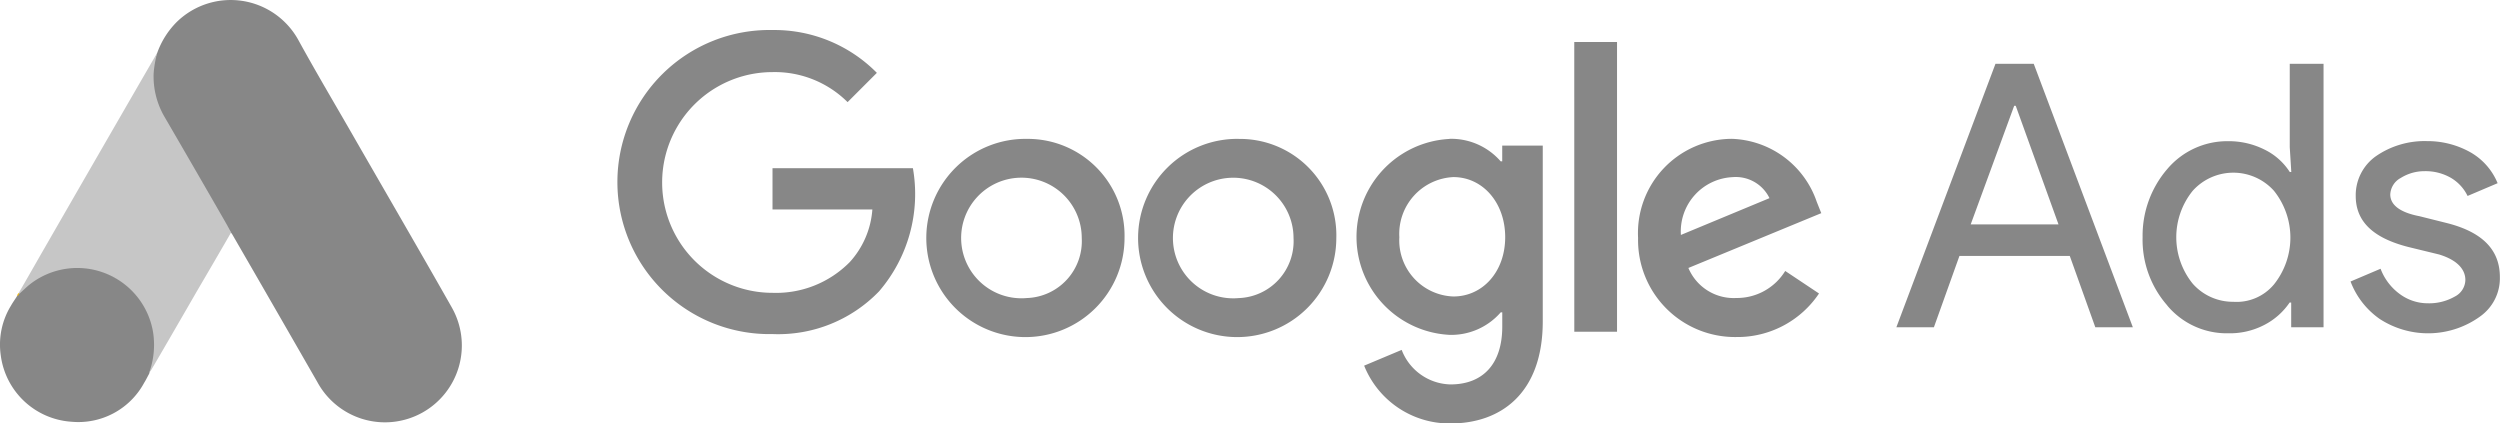
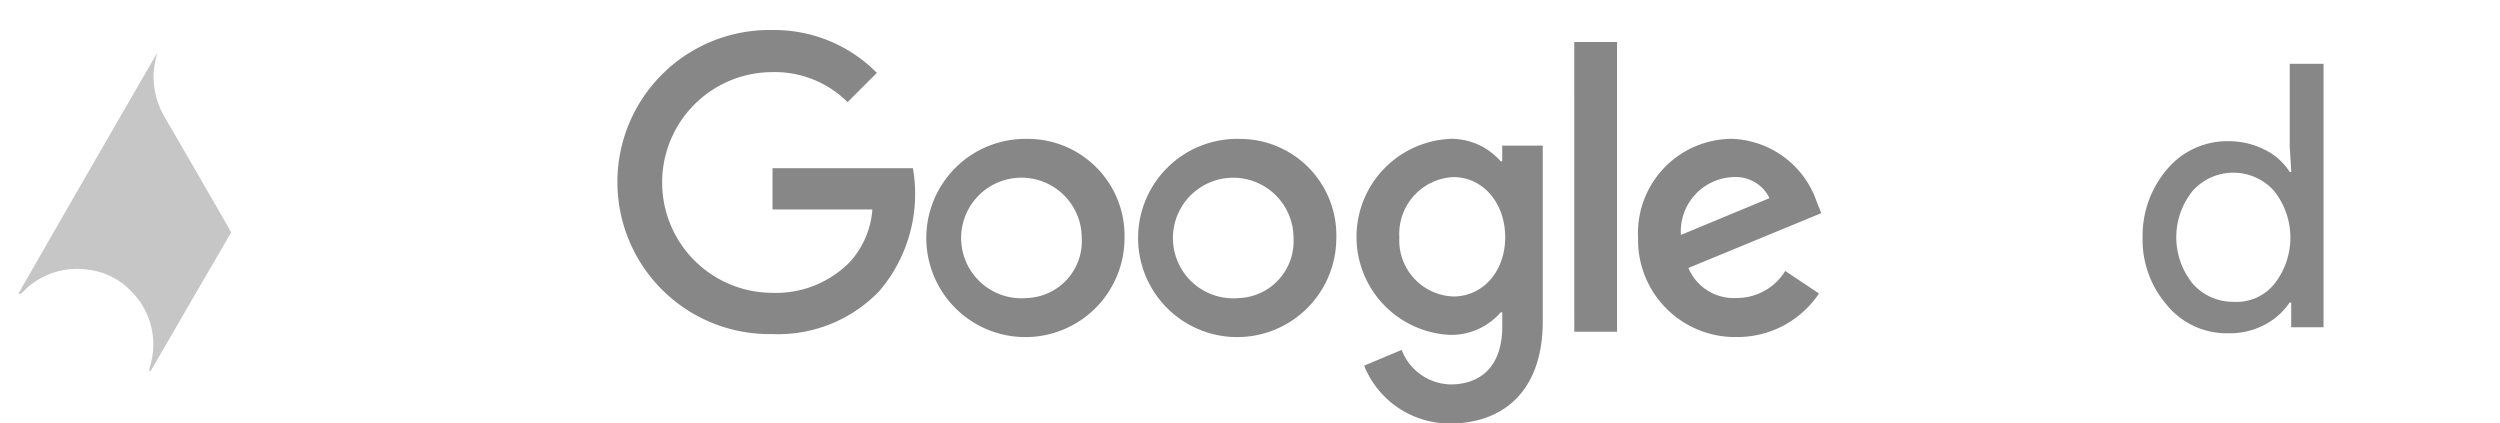
<svg xmlns="http://www.w3.org/2000/svg" width="162.263" height="27.482" viewBox="0 0 162.263 27.482">
  <g id="Group_9" data-name="Group 9" transform="translate(-1717.799 -5236)">
    <g id="Group_7" data-name="Group 7" transform="translate(1717.799 5236)">
-       <path id="Path_4" data-name="Path 4" d="M83.6,3.481a5.416,5.416,0,0,1,1.28-2.028,5.012,5.012,0,0,1,7.882,1.171c1.207,2.2,2.487,4.345,3.73,6.518,2.076,3.609,4.176,7.218,6.229,10.84a4.99,4.99,0,1,1-8.727,4.84q-2.734-4.762-5.48-9.512a1.094,1.094,0,0,0-.133-.193,1.964,1.964,0,0,1-.4-.591c-.809-1.424-1.642-2.837-2.45-4.249-.519-.917-1.062-1.823-1.581-2.74a5,5,0,0,1-.664-2.656,3.7,3.7,0,0,1,.314-1.4" transform="translate(-73.401 -0.033)" fill="#878787" />
      <path id="Path_5" data-name="Path 5" d="M20.393,28.6a6.943,6.943,0,0,0-.229,1.328,5.214,5.214,0,0,0,.724,2.837q1.992,3.422,3.971,6.868c.121.205.217.41.338.6-.724,1.255-1.448,2.5-2.185,3.754C22,45.74,20.984,47.5,19.958,49.253c-.048,0-.06-.024-.072-.06a.748.748,0,0,1,.048-.278,4.858,4.858,0,0,0-1.159-4.792,4.6,4.6,0,0,0-2.837-1.461,4.9,4.9,0,0,0-3.875,1.074c-.205.157-.338.386-.579.507a.08.08,0,0,1-.084-.06c.579-1,1.147-2,1.726-3.006q3.585-6.229,7.182-12.445c.024-.048.06-.084.084-.133" transform="translate(-10.193 -25.152)" fill="#c6c6c6" />
-       <path id="Path_6" data-name="Path 6" d="M2.657,145.769c.229-.205.447-.422.688-.616a4.989,4.989,0,0,1,7.979,3.03,5.306,5.306,0,0,1-.193,2.571,1.262,1.262,0,0,1-.048.205c-.109.193-.205.4-.326.591a4.853,4.853,0,0,1-4.732,2.523,4.955,4.955,0,0,1-4.575-4.321,4.83,4.83,0,0,1,.664-3.211c.121-.217.266-.41.4-.628.06-.048.036-.145.145-.145" transform="translate(-1.402 -126.701)" fill="#878787" />
-       <path id="Path_7" data-name="Path 7" d="M10.819,157.648c-.048.048-.048.133-.133.145-.012-.085.036-.133.084-.193l.048.048" transform="translate(-9.564 -138.581)" fill="#fabc04" />
    </g>
    <g id="Group_8" data-name="Group 8" transform="translate(1757.853 5237.949)">
      <path id="Path_9" data-name="Path 9" d="M10.086,260.4a9.869,9.869,0,1,0,0,19.734,9.094,9.094,0,0,0,6.919-2.777,9.692,9.692,0,0,0,2.193-7.991H10.086v2.68h6.481a5.675,5.675,0,0,1-1.462,3.411,6.713,6.713,0,0,1-5.019,2,7.163,7.163,0,0,1,0-14.326,6.694,6.694,0,0,1,4.873,1.949l1.9-1.9A9.353,9.353,0,0,0,10.086,260.4ZM26.6,267.465a6.433,6.433,0,1,0,6.334,6.432,6.283,6.283,0,0,0-6.334-6.432m0,10.33a3.914,3.914,0,1,1,3.557-3.9,3.694,3.694,0,0,1-3.557,3.9m13.741-10.33A6.433,6.433,0,1,0,46.68,273.9a6.254,6.254,0,0,0-6.334-6.432m0,10.33a3.914,3.914,0,1,1,3.557-3.9,3.694,3.694,0,0,1-3.557,3.9m13.692-10.33a6.367,6.367,0,0,0,0,12.718,4.258,4.258,0,0,0,3.313-1.462h.1v.926c0,2.436-1.267,3.752-3.362,3.752a3.477,3.477,0,0,1-3.167-2.241l-2.436,1.023a5.976,5.976,0,0,0,5.6,3.752c3.265,0,5.993-1.949,5.993-6.627V267.9H57.448v1.023h-.1a4.258,4.258,0,0,0-3.313-1.462m.244,10.233a3.643,3.643,0,0,1-3.508-3.849,3.687,3.687,0,0,1,3.508-3.9c1.9,0,3.362,1.657,3.362,3.9s-1.462,3.849-3.362,3.849m7.845-16.518H64.9v18.808H62.126Zm10.233,6.286a6.117,6.117,0,0,0-6.091,6.432,6.294,6.294,0,0,0,6.383,6.432,6.371,6.371,0,0,0,5.36-2.826l-2.193-1.462a3.682,3.682,0,0,1-3.167,1.754,3.191,3.191,0,0,1-3.118-1.949l8.625-3.557-.292-.731a6.038,6.038,0,0,0-5.506-4.093M69.045,273.7a3.528,3.528,0,0,1,3.362-3.752,2.429,2.429,0,0,1,2.388,1.364Z" transform="translate(0 -260.4)" fill="#878787" />
-       <path id="Path_10" data-name="Path 10" d="M170.4,282l6.432-17.1h2.485l6.432,17.1h-2.436l-1.657-4.629h-7.163L172.836,282Zm4.824-6.676h5.7l-2.777-7.7h-.1Z" transform="translate(-87.37 -262.707)" fill="#878787" />
      <path id="Path_11" data-name="Path 11" d="M204.808,280.59a6.45,6.45,0,0,1-1.608-4.434,6.625,6.625,0,0,1,1.608-4.434,5.1,5.1,0,0,1,3.947-1.8,5.168,5.168,0,0,1,2.339.536,4.057,4.057,0,0,1,1.657,1.462h.1l-.1-1.608V264.9h2.193V282h-2.1v-1.608h-.1a4.438,4.438,0,0,1-1.657,1.462,4.853,4.853,0,0,1-2.339.536,5.034,5.034,0,0,1-3.947-1.8m6.919-1.364a4.862,4.862,0,0,0,0-6.091,3.545,3.545,0,0,0-5.262,0,4.793,4.793,0,0,0,0,6.042,3.48,3.48,0,0,0,2.631,1.169,3.151,3.151,0,0,0,2.631-1.121" transform="translate(-104.188 -262.707)" fill="#878787" />
-       <path id="Path_12" data-name="Path 12" d="M239.281,286.6a5.763,5.763,0,0,1-6.481.146,5.217,5.217,0,0,1-1.9-2.436l1.949-.828a3.613,3.613,0,0,0,1.267,1.657,3.062,3.062,0,0,0,1.8.585,3.348,3.348,0,0,0,1.754-.439,1.237,1.237,0,0,0,.682-1.072c0-.731-.585-1.316-1.705-1.657l-2-.487c-2.29-.585-3.411-1.657-3.411-3.313a3.1,3.1,0,0,1,1.316-2.583,5.559,5.559,0,0,1,3.313-.975,5.683,5.683,0,0,1,2.826.731,4.1,4.1,0,0,1,1.754,2l-1.949.828a2.753,2.753,0,0,0-1.072-1.169,3.292,3.292,0,0,0-1.705-.439,2.9,2.9,0,0,0-1.559.439,1.28,1.28,0,0,0-.682,1.072c0,.682.633,1.169,1.9,1.413l1.754.439c2.339.585,3.46,1.754,3.46,3.508a3.039,3.039,0,0,1-1.316,2.582" transform="translate(-118.391 -267.988)" fill="#878787" />
    </g>
  </g>
</svg>